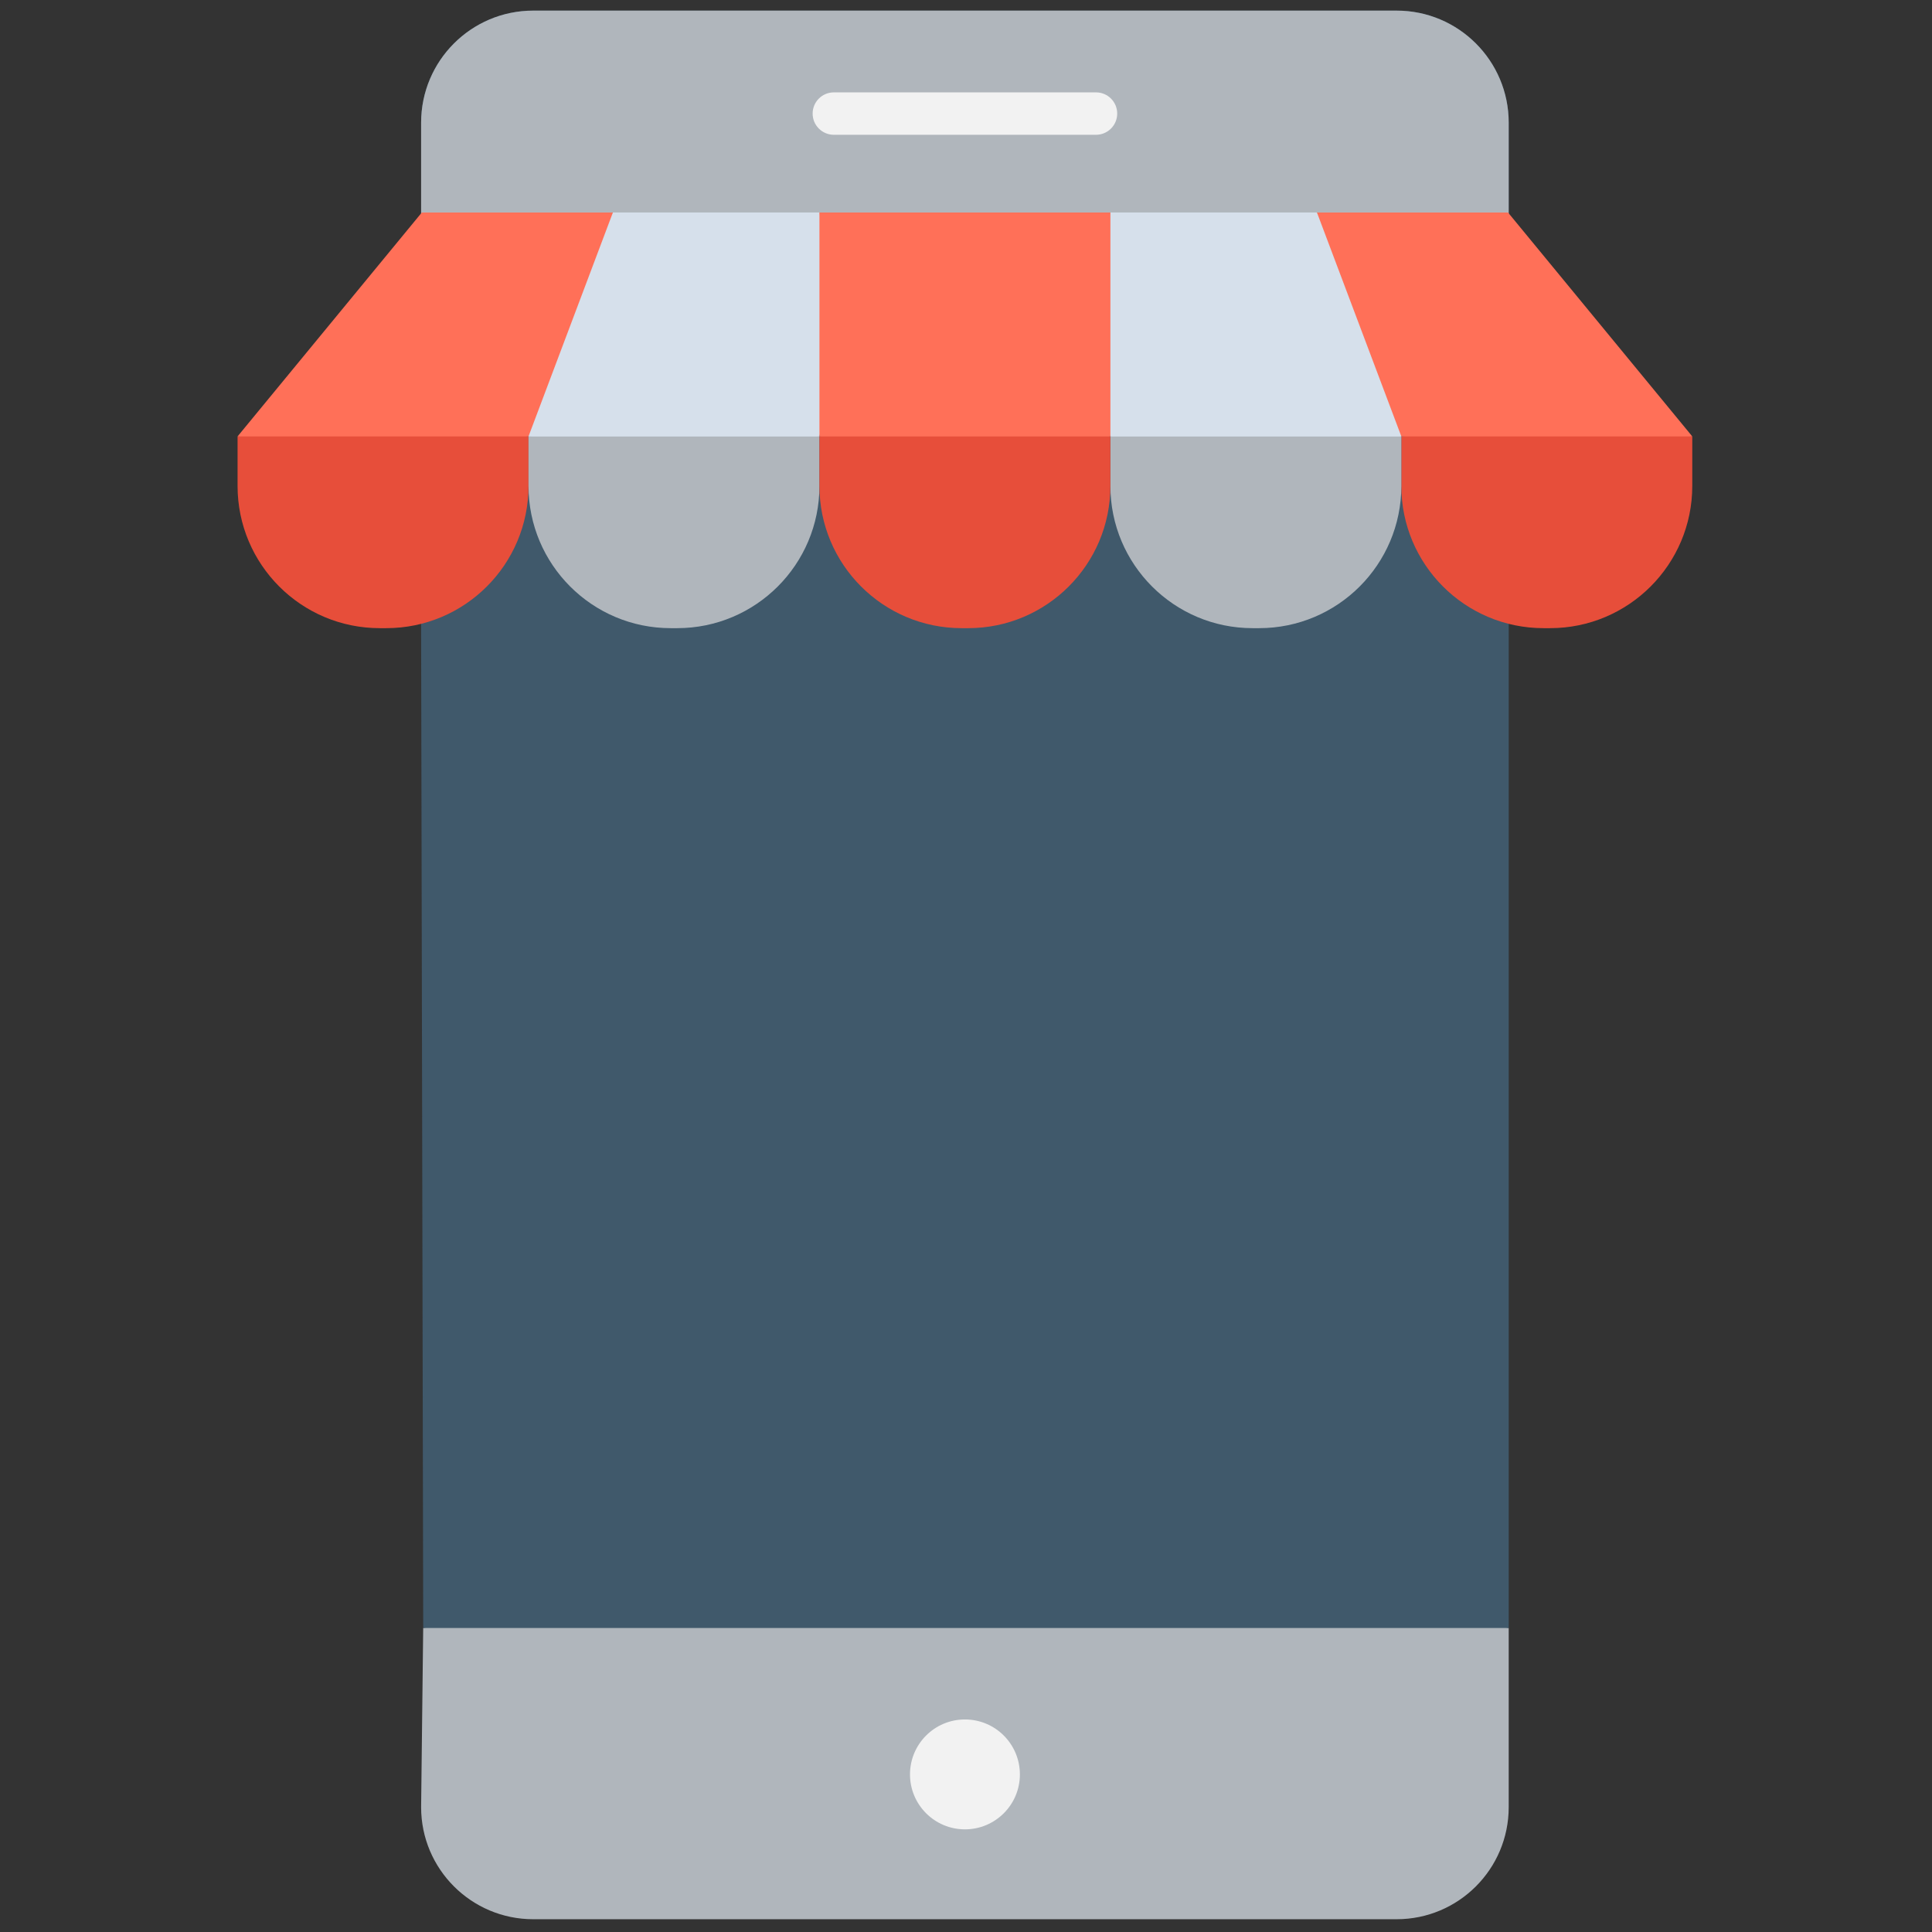
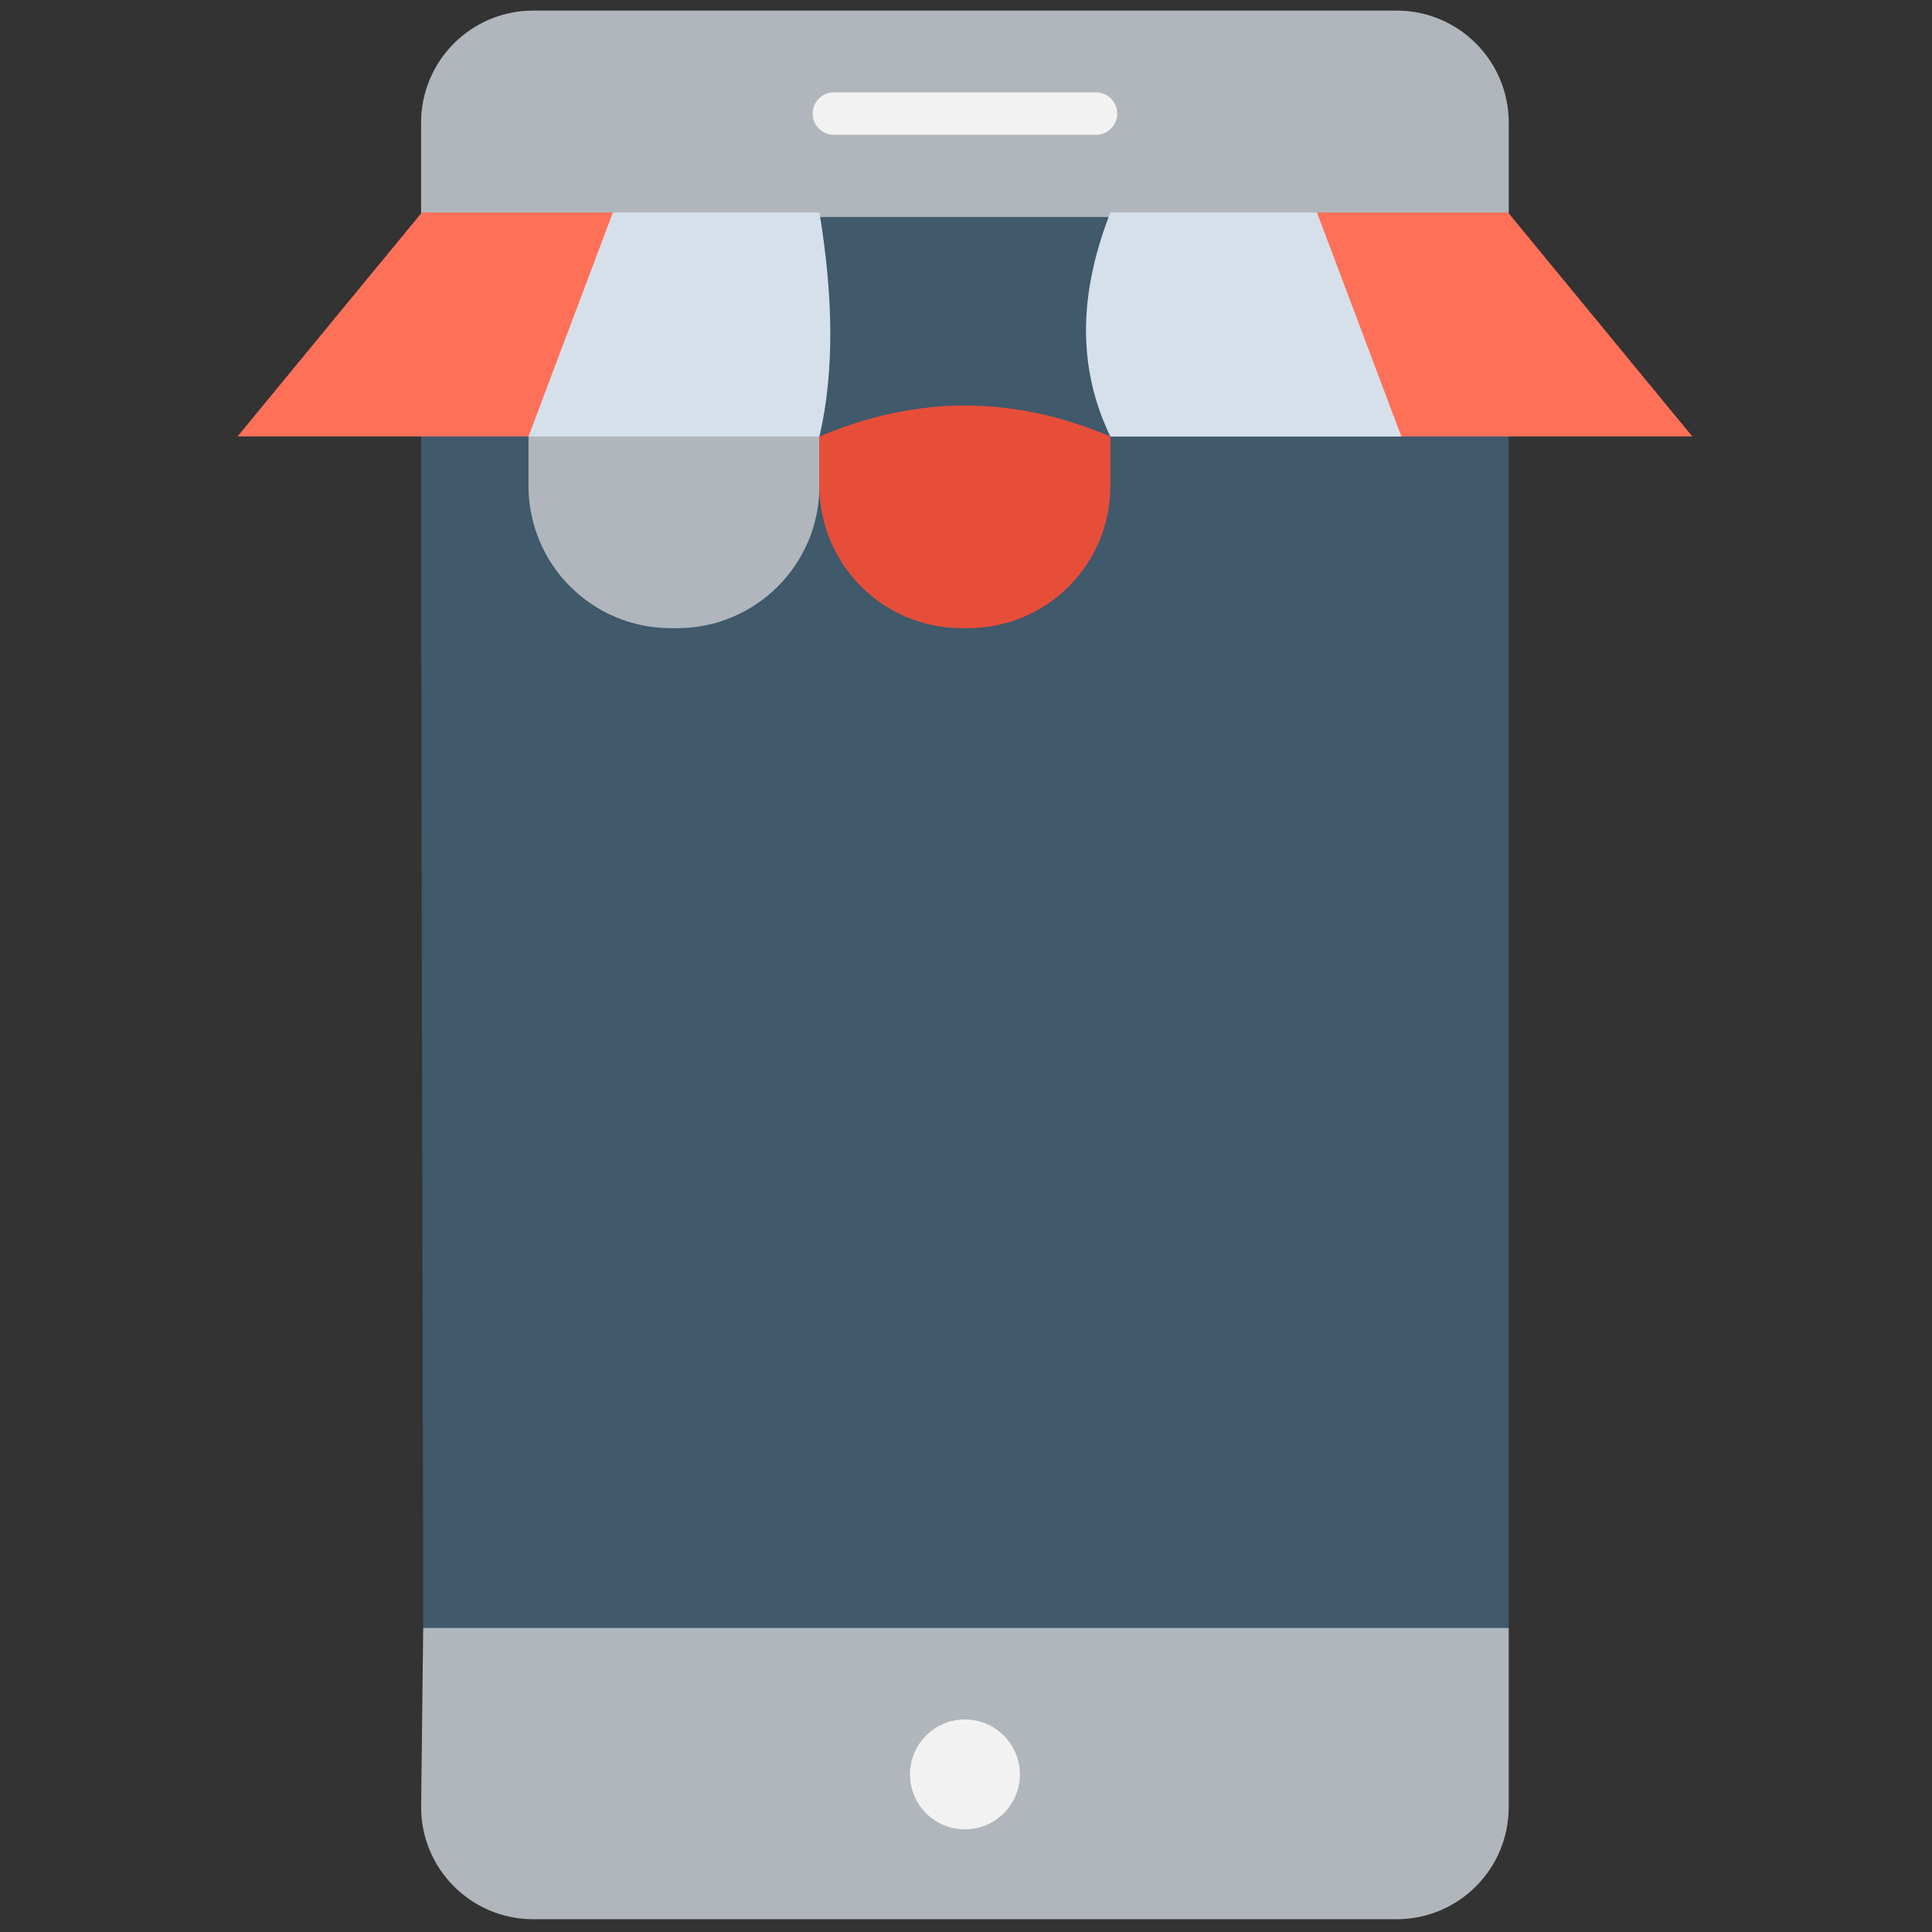
<svg xmlns="http://www.w3.org/2000/svg" version="1.1" width="256" height="256" viewBox="0 0 256 256" xml:space="preserve">
  <rect x="0" y="0" width="256" height="256" fill="#333333" stroke="none" />
  <defs>
</defs>
  <g style="stroke: none; stroke-width: 0; stroke-dasharray: none; stroke-linecap: butt; stroke-linejoin: miter; stroke-miterlimit: 10; fill: none; fill-rule: nonzero; opacity: 1;" transform="translate(1.407 1.407) scale(2.81 2.81)">
    <path d="M 65.358 90 H 24.642 c -2.919 0 -5.285 -2.366 -5.285 -5.284 l 0.098 -8.449 c 16.754 -3.119 33.793 -3.353 51.187 0 v 8.449 C 70.642 87.634 68.276 90 65.358 90 z" style="stroke: none; stroke-width: 1; stroke-dasharray: none; stroke-linecap: butt; stroke-linejoin: miter; stroke-miterlimit: 10; fill: rgb(176,182,188); fill-rule: nonzero; opacity: 1;" transform=" matrix(1 0 0 1 0 0) " stroke-linecap="round" />
    <path d="M 19.456 76.266 h 51.187 V 9.767 V 9.733 V 5.284 C 70.642 2.366 68.276 0 65.358 0 H 24.642 c -2.919 0 -5.285 2.366 -5.285 5.284 v 4.483 v 19.566" style="stroke: none; stroke-width: 1; stroke-dasharray: none; stroke-linecap: butt; stroke-linejoin: miter; stroke-miterlimit: 10; fill: rgb(64,89,107); fill-rule: nonzero; opacity: 1;" transform=" matrix(1 0 0 1 0 0) " stroke-linecap="round" />
    <path d="M 65.358 0 H 24.642 c -2.919 0 -5.285 2.366 -5.285 5.284 v 4.449 h 51.285 V 5.284 C 70.642 2.366 68.276 0 65.358 0 z" style="stroke: none; stroke-width: 1; stroke-dasharray: none; stroke-linecap: butt; stroke-linejoin: miter; stroke-miterlimit: 10; fill: rgb(176,182,188); fill-rule: nonzero; opacity: 1;" transform=" matrix(1 0 0 1 0 0) " stroke-linecap="round" />
    <circle cx="45.001" cy="83.171" r="2.591" style="stroke: none; stroke-width: 1; stroke-dasharray: none; stroke-linecap: butt; stroke-linejoin: miter; stroke-miterlimit: 10; fill: rgb(242,242,242); fill-rule: nonzero; opacity: 1;" transform="  matrix(1 0 0 1 0 0) " />
    <path d="M 51.181 5.855 H 38.819 c -0.552 0 -1 -0.448 -1 -1 s 0.448 -1 1 -1 h 12.362 c 0.553 0 1 0.448 1 1 S 51.733 5.855 51.181 5.855 z" style="stroke: none; stroke-width: 1; stroke-dasharray: none; stroke-linecap: butt; stroke-linejoin: miter; stroke-miterlimit: 10; fill: rgb(242,242,242); fill-rule: nonzero; opacity: 1;" transform=" matrix(1 0 0 1 0 0) " stroke-linecap="round" />
-     <path d="M 17.714 29.12 h -0.305 c -3.704 0 -6.707 -3.003 -6.707 -6.707 v -2.328 c 4.178 -1.403 8.713 -1.537 13.719 0 v 2.328 C 24.421 26.117 21.418 29.12 17.714 29.12 z" style="stroke: none; stroke-width: 1; stroke-dasharray: none; stroke-linecap: butt; stroke-linejoin: miter; stroke-miterlimit: 10; fill: rgb(231,78,58); fill-rule: nonzero; opacity: 1;" transform=" matrix(1 0 0 1 0 0) " stroke-linecap="round" />
    <path d="M 31.433 29.12 h -0.305 c -3.704 0 -6.707 -3.003 -6.707 -6.707 v -2.328 c 4.869 -0.992 9.472 -1.092 13.719 0 v 2.328 C 38.14 26.117 35.137 29.12 31.433 29.12 z" style="stroke: none; stroke-width: 1; stroke-dasharray: none; stroke-linecap: butt; stroke-linejoin: miter; stroke-miterlimit: 10; fill: rgb(176,182,188); fill-rule: nonzero; opacity: 1;" transform=" matrix(1 0 0 1 0 0) " stroke-linecap="round" />
-     <path d="M 72.286 29.12 h 0.305 c 3.704 0 6.707 -3.003 6.707 -6.707 v -2.328 c -4.26 -1.13 -8.881 -0.955 -13.719 0 v 2.328 C 65.579 26.117 68.582 29.12 72.286 29.12 z" style="stroke: none; stroke-width: 1; stroke-dasharray: none; stroke-linecap: butt; stroke-linejoin: miter; stroke-miterlimit: 10; fill: rgb(231,78,58); fill-rule: nonzero; opacity: 1;" transform=" matrix(1 0 0 1 0 0) " stroke-linecap="round" />
-     <path d="M 58.567 29.12 h 0.305 c 3.704 0 6.707 -3.003 6.707 -6.707 v -2.328 c -4.573 -1.95 -9.146 -1.95 -13.719 0 v 2.328 C 51.86 26.117 54.863 29.12 58.567 29.12 z" style="stroke: none; stroke-width: 1; stroke-dasharray: none; stroke-linecap: butt; stroke-linejoin: miter; stroke-miterlimit: 10; fill: rgb(176,182,188); fill-rule: nonzero; opacity: 1;" transform=" matrix(1 0 0 1 0 0) " stroke-linecap="round" />
    <path d="M 38.14 20.084 c 0.708 -3.035 0.656 -6.592 0 -10.565 h -9.737 c -2.615 3.522 -3.943 7.043 -3.983 10.565 H 38.14 z" style="stroke: none; stroke-width: 1; stroke-dasharray: none; stroke-linecap: butt; stroke-linejoin: miter; stroke-miterlimit: 10; fill: rgb(214,224,235); fill-rule: nonzero; opacity: 1;" transform=" matrix(1 0 0 1 0 0) " stroke-linecap="round" />
    <polygon points="10.7,20.08 19.39,9.52 28.4,9.52 24.42,20.08 " style="stroke: none; stroke-width: 1; stroke-dasharray: none; stroke-linecap: butt; stroke-linejoin: miter; stroke-miterlimit: 10; fill: rgb(255,112,88); fill-rule: nonzero; opacity: 1;" transform="  matrix(1 0 0 1 0 0) " />
    <path d="M 51.86 20.084 c -1.652 -3.421 -1.411 -6.958 0 -10.565 h 9.737 c 3.25 3.955 4.74 7.513 3.983 10.565 H 51.86 z" style="stroke: none; stroke-width: 1; stroke-dasharray: none; stroke-linecap: butt; stroke-linejoin: miter; stroke-miterlimit: 10; fill: rgb(214,224,235); fill-rule: nonzero; opacity: 1;" transform=" matrix(1 0 0 1 0 0) " stroke-linecap="round" />
    <polygon points="79.3,20.08 70.61,9.52 61.6,9.52 65.58,20.08 " style="stroke: none; stroke-width: 1; stroke-dasharray: none; stroke-linecap: butt; stroke-linejoin: miter; stroke-miterlimit: 10; fill: rgb(255,112,88); fill-rule: nonzero; opacity: 1;" transform="  matrix(1 0 0 1 0 0) " />
    <path d="M 45.152 29.12 h -0.305 c -3.704 0 -6.707 -3.003 -6.707 -6.707 v -2.328 c 4.573 -1.95 9.146 -1.95 13.719 0 v 2.328 C 51.86 26.117 48.857 29.12 45.152 29.12 z" style="stroke: none; stroke-width: 1; stroke-dasharray: none; stroke-linecap: butt; stroke-linejoin: miter; stroke-miterlimit: 10; fill: rgb(231,78,58); fill-rule: nonzero; opacity: 1;" transform=" matrix(1 0 0 1 0 0) " stroke-linecap="round" />
-     <polygon points="38.14,9.52 46.34,9.52 51.86,9.52 51.86,20.08 38.14,20.08 " style="stroke: none; stroke-width: 1; stroke-dasharray: none; stroke-linecap: butt; stroke-linejoin: miter; stroke-miterlimit: 10; fill: rgb(255,112,88); fill-rule: nonzero; opacity: 1;" transform="  matrix(1 0 0 1 0 0) " />
  </g>
</svg>